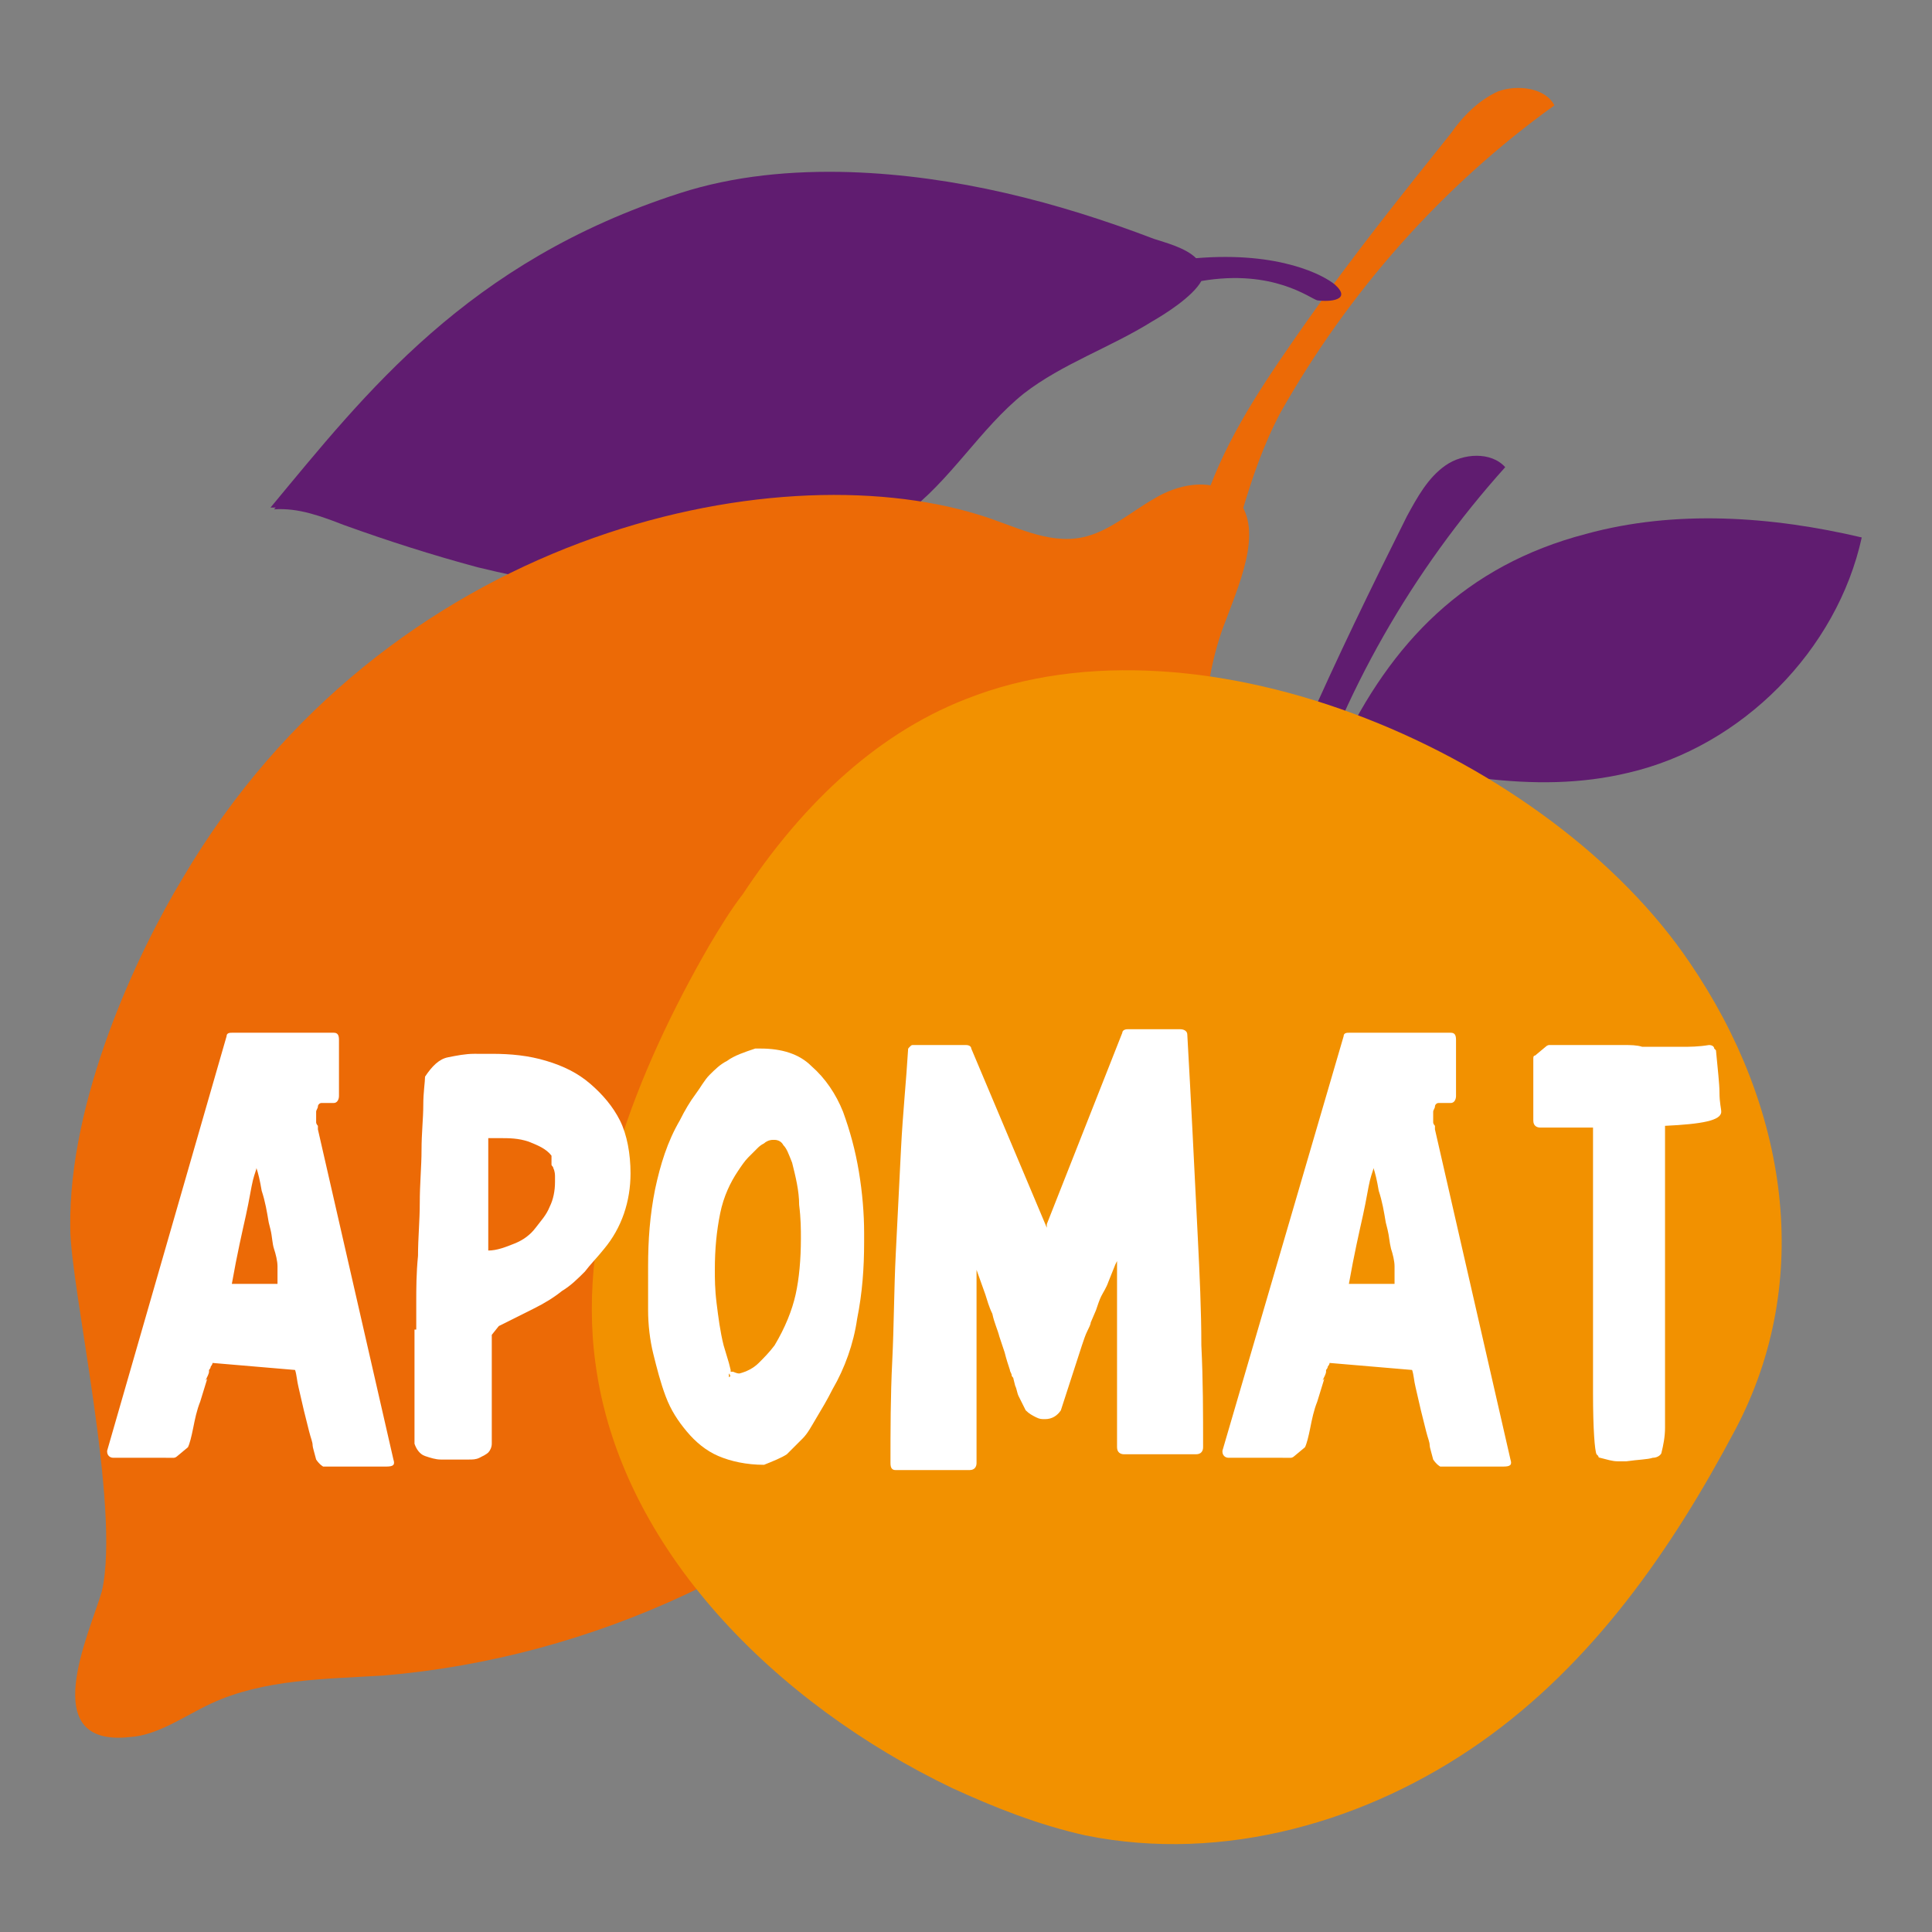
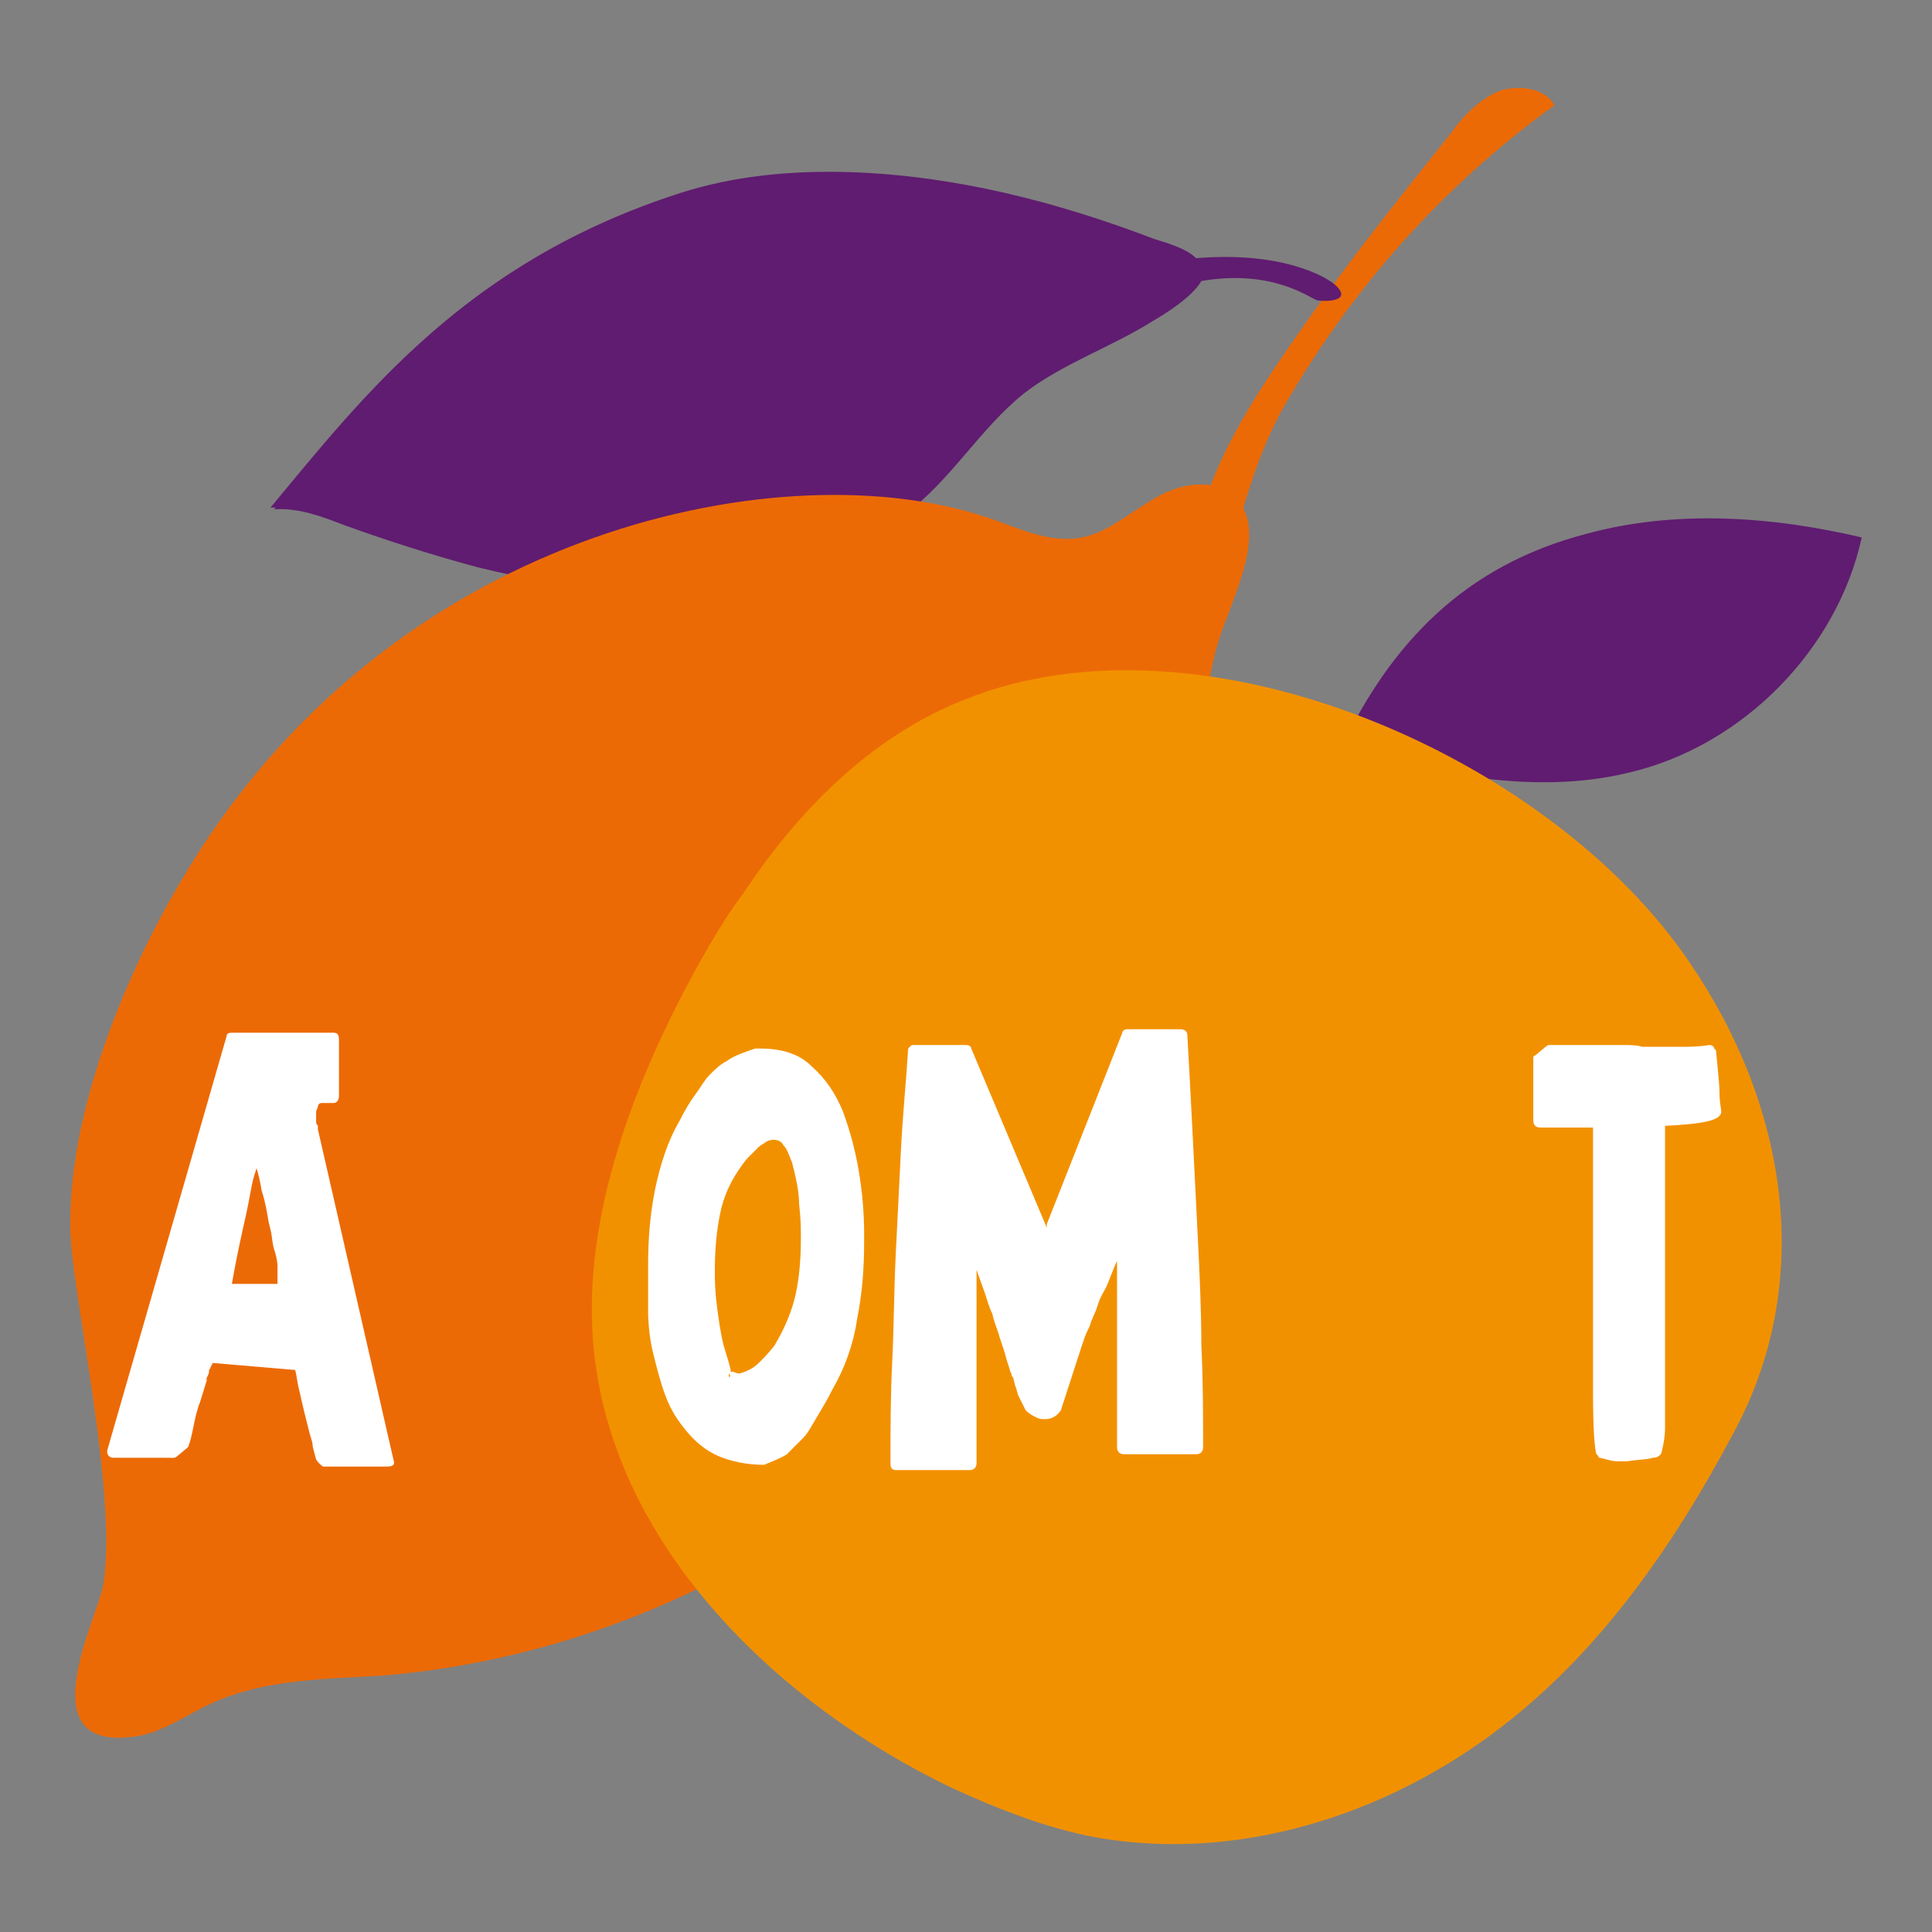
<svg xmlns="http://www.w3.org/2000/svg" id="Layer_1" x="0px" y="0px" viewBox="0 0 110 110" style="enable-background:new 0 0 110 110;" xml:space="preserve">
  <rect x="0" y="0" width="110" height="110" fill="#808080" stroke="none" />
  <style type="text/css"> .st0{fill:#601C70;} .st1{fill:#FFFFFF;} .st2{fill:#EC6A06;} .st3{fill:#F29100;} </style>
  <g>
    <path class="st0" d="M90.3,30.4c5.1-1.4,10.6-1,15.7,0.2C104.6,37,99.2,42.5,92.7,44c-5.4,1.3-11,0-16.4-1.3 C79.2,36.6,83.4,32.2,90.3,30.4z" />
    <path class="st2" d="M72.9,23.5c3.9-6.9,9.2-12.9,15.6-17.5C88,5,86.4,4.8,85.3,5.2c-1.1,0.5-2,1.4-2.7,2.4 c-2.8,3.5-5.6,7-8.2,10.7c-2.1,3-4.2,6-5.5,9.4c-0.2,0.6-0.5,1.2-0.4,1.9c0.2,2.4,1.7,0.8,2.2-0.4C71.3,27.2,71.9,25.4,72.9,23.5z" />
-     <path class="st0" d="M74.1,47c2.3-7.5,6.3-14.5,11.6-20.4c-0.8-0.9-2.4-0.8-3.4-0.1c-1,0.7-1.6,1.8-2.2,2.9c-2,4-4,8.1-5.8,12.2 c-1.5,3.3-2.8,6.8-3.4,10.4c-0.1,0.6-0.2,1.3,0,1.9c0.7,2.3,1.8,0.5,2-0.8C73.3,50.9,73.5,49,74.1,47z" />
    <path class="st0" d="M65.7,13.6c0.6,0.2,1.8,0.5,2.4,1.1c4.8-0.4,7.3,1,7.9,1.5c1,0.9-0.3,1-1,0.9c-0.4-0.1-2.5-1.8-6.6-1.1 c-0.5,0.9-2.1,1.9-2.8,2.3c-2.4,1.5-5.1,2.4-7.3,4.1c-2.5,2-4.2,5-6.8,6.9c-0.7,0.5-1.5,0.9-2.3,1.3c-1.8,0.8-3.7,1.3-5.6,1.7 c-2.5,0.6-4.9,1.1-7.5,1.2c-3,0.1-6-0.5-8.9-1.2c-2.6-0.7-5.1-1.5-7.6-2.4c-1.3-0.5-2.6-1-4-0.9c0,0,0.1-0.1,0.1-0.1 c-0.1,0-0.2,0-0.3,0c5.4-6.5,11.2-14,23.3-17.9c3.1-1,6.4-1.3,9.7-1.2C54.4,10,60.2,11.5,65.7,13.6z" />
    <path class="st2" d="M7.4,98.9C9,98.8,10.5,97.7,12,97c3-1.4,6.5-1.4,9.8-1.6c12-1,23.5-6.4,32-15c8.4-8.6,13.6-20.3,14.4-32.3 c0.3-4.3,0-8.8,1.6-12.8c0.9-2.4,2.3-5.6,0.3-7.2c-1.3-0.9-3.1-0.5-4.4,0.3c-1.4,0.8-2.6,1.9-4.1,2.2c-2,0.4-3.9-0.7-5.9-1.3 c-11.7-3.6-33.7,1-45.3,20.7C7.8,54.3,3.9,62.6,4,69.9c0,3.4,2.9,15.9,1.8,20.7C5.1,93,2,99.5,7.4,98.9z" />
    <path class="st3" d="M40.4,53.8c-4.1,7.1-7.6,15.8-6.5,23.8c1.4,10.6,10.3,19.4,20.3,24.2c2.4,1.1,4.9,2.1,7.6,2.7 c7.9,1.6,16.1-0.8,22.5-5.3s10.9-11,14.5-17.8c4.5-8.5,3-18.4-2.6-26.6c-7.9-11.7-27.6-20.4-41.2-15c-5.4,2.1-9.6,6.4-12.7,11.1 C41.6,51.8,41,52.8,40.4,53.8z" />
  </g>
  <g>
    <g>
      <path class="st1" d="M17.8,82.3c0-0.2-0.1-0.4-0.2-0.8c-0.1-0.4-0.2-0.8-0.3-1.2c-0.1-0.4-0.2-0.9-0.3-1.3c-0.1-0.4-0.1-0.7-0.2-1 L16.8,78l-4.7-0.4c0,0.1-0.1,0.2-0.1,0.2c0,0,0,0.1-0.1,0.2l0-0.1c0,0,0,0,0,0.1c0,0,0,0,0,0.1c0,0.1-0.1,0.3-0.2,0.5l0.1-0.1 l-0.4,1.3c-0.2,0.5-0.3,1-0.4,1.5c-0.1,0.5-0.2,0.9-0.3,1.1l-0.6,0.5c-0.1,0.1-0.2,0.1-0.2,0.1H6.5c-0.1,0-0.2,0-0.3-0.1 c-0.1-0.1-0.1-0.2-0.1-0.3L12.9,59c0-0.2,0.2-0.2,0.3-0.2H19c0.2,0,0.3,0.1,0.3,0.4v3.2c0,0.2-0.1,0.4-0.3,0.4h-0.7 c-0.1,0-0.2,0.1-0.2,0.2c0,0.1-0.1,0.2-0.1,0.3v0.5c0,0.1,0,0.1,0,0.1c0,0.1,0.1,0.2,0.1,0.2l0,0.2l4.3,18.8 c0.1,0.3,0,0.4-0.4,0.4h-3.6c0,0-0.2-0.1-0.4-0.4C17.9,82.7,17.8,82.4,17.8,82.3L17.8,82.3z M14.6,66.5c0,0.1-0.1,0.3-0.2,0.7 c-0.1,0.4-0.2,1.1-0.4,2c-0.2,0.9-0.5,2.2-0.8,3.9h2.6c0,0,0,0,0-0.1c0-0.1,0-0.2,0-0.2l0-0.7c0-0.3-0.1-0.7-0.2-1 s-0.1-0.7-0.2-1.1l-0.1-0.4c-0.1-0.6-0.2-1.2-0.4-1.8C14.8,67.2,14.7,66.8,14.6,66.5L14.6,66.5C14.7,66.5,14.7,66.5,14.6,66.5z" />
-       <path class="st1" d="M23.7,75.7c0-0.4,0-0.9,0-1.6c0-0.7,0-1.6,0.1-2.6c0-1,0.1-2,0.1-3c0-1.1,0.1-2.1,0.1-3c0-1,0.1-1.8,0.1-2.6 c0-0.7,0.1-1.3,0.1-1.6c0.4-0.6,0.8-1,1.3-1.1c0.5-0.1,1-0.2,1.5-0.2H28c1.1,0,2.1,0.1,3.1,0.4c1,0.3,1.8,0.7,2.5,1.3 c0.7,0.6,1.3,1.3,1.7,2.1s0.6,1.9,0.6,3c0,1.6-0.5,3.1-1.5,4.3c-0.4,0.5-0.8,0.9-1.1,1.3c-0.4,0.4-0.8,0.8-1.3,1.1 c-0.5,0.4-1,0.7-1.6,1c-0.6,0.3-1.2,0.6-2,1L28,76v6.2c0,0.2-0.1,0.4-0.2,0.5c-0.1,0.1-0.3,0.2-0.5,0.3c-0.2,0.1-0.4,0.1-0.6,0.1 c-0.2,0-0.4,0-0.6,0h-0.5l-0.5,0c-0.3,0-0.6-0.1-0.9-0.2c-0.3-0.1-0.5-0.4-0.6-0.7V75.7z M27.8,64.8v6.4c0.5,0,1-0.2,1.5-0.4 c0.5-0.2,0.9-0.5,1.2-0.9c0.3-0.4,0.6-0.7,0.8-1.2c0.2-0.4,0.3-0.9,0.3-1.4c0-0.1,0-0.2,0-0.3c0-0.1,0-0.3-0.1-0.5 c0-0.1-0.1-0.1-0.1-0.2c0-0.1,0-0.2,0-0.3v-0.2c-0.3-0.4-0.8-0.6-1.3-0.8c-0.6-0.2-1.1-0.2-1.7-0.2h-0.2c-0.1,0-0.1,0-0.2,0 C28,64.8,27.9,64.8,27.8,64.8L27.8,64.8z" />
      <path class="st1" d="M36.9,72.1c0-1.5,0.1-2.9,0.4-4.4c0.3-1.4,0.7-2.7,1.4-3.9c0.3-0.6,0.6-1.1,0.9-1.5c0.3-0.4,0.5-0.8,0.8-1.1 c0.3-0.3,0.6-0.6,1-0.8c0.4-0.3,1-0.5,1.6-0.7h0.3c1.2,0,2.2,0.3,2.9,1c0.8,0.7,1.4,1.6,1.8,2.6c0.4,1.1,0.7,2.2,0.9,3.4 c0.2,1.2,0.3,2.4,0.3,3.5v0.5c0,1.5-0.1,2.9-0.4,4.4c-0.2,1.4-0.7,2.8-1.4,4c-0.3,0.6-0.6,1.1-0.9,1.6c-0.3,0.5-0.5,0.9-0.8,1.2 c-0.3,0.3-0.6,0.6-0.9,0.9c-0.3,0.2-0.8,0.4-1.3,0.6c-1,0-1.9-0.2-2.6-0.5c-0.7-0.3-1.3-0.8-1.8-1.4c-0.5-0.6-0.9-1.2-1.2-2 c-0.3-0.8-0.5-1.6-0.7-2.4c-0.2-0.8-0.3-1.7-0.3-2.5C36.9,73.6,36.9,72.8,36.9,72.1z M41.5,78.1c0,0,0.1,0,0.2,0 c0.1,0,0.2,0.1,0.4,0.1c0.4-0.1,0.8-0.3,1.1-0.6c0.3-0.3,0.6-0.6,0.9-1h0c0.6-1,1-2,1.2-2.9c0.2-0.9,0.3-2,0.3-3.2 c0-0.5,0-1.1-0.1-1.9c0-0.8-0.2-1.6-0.4-2.4c-0.2-0.5-0.3-0.8-0.5-1c-0.1-0.2-0.3-0.3-0.5-0.3H44c-0.2,0-0.4,0.1-0.5,0.2 c-0.2,0.1-0.3,0.2-0.4,0.3s-0.3,0.3-0.5,0.5c-0.2,0.2-0.4,0.5-0.6,0.8c-0.4,0.6-0.8,1.4-1,2.4c-0.2,1-0.3,2-0.3,3.2 c0,0.5,0,1.1,0.1,1.9c0.1,0.8,0.2,1.6,0.4,2.4l0,0l0.3,1l0.1,0.4V78.1z M41.5,78.1C41.5,78.1,41.5,78.1,41.5,78.1 C41.5,78.1,41.5,78.1,41.5,78.1L41.5,78.1C41.5,78.2,41.5,78.1,41.5,78.1z M41.5,78.2c0,0.2,0,0.2,0,0.2 C41.6,78.4,41.6,78.3,41.5,78.2L41.5,78.2z" />
      <path class="st1" d="M60.4,80.3c-0.2,0.3-0.5,0.5-0.9,0.5c-0.2,0-0.3,0-0.5-0.1s-0.4-0.2-0.6-0.4c-0.2-0.4-0.3-0.6-0.4-0.8 c-0.1-0.2-0.1-0.4-0.2-0.6l-0.1-0.4v0c0-0.1-0.1-0.1-0.1-0.2s-0.1-0.2-0.1-0.3c-0.1-0.3-0.2-0.6-0.3-1c-0.1-0.3-0.2-0.6-0.3-0.9 c-0.1-0.4-0.3-0.8-0.4-1.3c-0.2-0.4-0.3-0.8-0.4-1.1l-0.5-1.4v11c0,0.2-0.1,0.4-0.4,0.4H51c-0.2,0-0.3-0.1-0.3-0.4 c0-1.8,0-3.8,0.1-5.8c0.1-2,0.1-4.1,0.2-6.1c0.1-2,0.2-4,0.3-6c0.1-2,0.3-3.9,0.4-5.6c0-0.1,0-0.1,0.1-0.2 c0.1-0.1,0.1-0.1,0.2-0.1H55c0.2,0,0.3,0.1,0.3,0.2l4.3,10.2c0,0,0,0,0-0.1c0,0,0,0,0-0.1v0l4.3-10.9c0-0.1,0.1-0.2,0.3-0.2h3 c0.2,0,0.4,0.1,0.4,0.3c0.1,1.8,0.2,3.6,0.3,5.6c0.1,2,0.2,4,0.3,6c0.1,2,0.2,4.1,0.2,6.1c0.1,2,0.1,3.9,0.1,5.8 c0,0.2-0.1,0.4-0.4,0.4H64c-0.2,0-0.4-0.1-0.4-0.4V71.8L63.5,72l-0.4,1c-0.1,0.3-0.3,0.6-0.4,0.8c-0.1,0.2-0.2,0.5-0.3,0.8 l-0.3,0.7h0c0,0.1-0.1,0.3-0.2,0.5c-0.1,0.2-0.2,0.5-0.3,0.8v0L60.4,80.3L60.4,80.3z" />
-       <path class="st1" d="M81.4,82.3c0-0.2-0.1-0.4-0.2-0.8c-0.1-0.4-0.2-0.8-0.3-1.2c-0.1-0.4-0.2-0.9-0.3-1.3c-0.1-0.4-0.1-0.7-0.2-1 L80.4,78l-4.7-0.4c0,0.1-0.1,0.2-0.1,0.2c0,0,0,0.1-0.1,0.2l0-0.1c0,0,0,0,0,0.1c0,0,0,0,0,0.1c0,0.1-0.1,0.3-0.2,0.5l0.1-0.1 l-0.4,1.3c-0.2,0.5-0.3,1-0.4,1.5c-0.1,0.5-0.2,0.9-0.3,1.1l-0.6,0.5c-0.1,0.1-0.2,0.1-0.2,0.1H70c-0.1,0-0.2,0-0.3-0.1 c-0.1-0.1-0.1-0.2-0.1-0.3L76.5,59c0-0.2,0.2-0.2,0.3-0.2h5.8c0.2,0,0.3,0.1,0.3,0.4v3.2c0,0.2-0.1,0.4-0.3,0.4h-0.7 c-0.1,0-0.2,0.1-0.2,0.2c0,0.1-0.1,0.2-0.1,0.3v0.5c0,0.1,0,0.1,0,0.1c0,0.1,0.1,0.2,0.1,0.2l0,0.2l4.3,18.8 c0.1,0.3,0,0.4-0.4,0.4h-3.6c0,0-0.2-0.1-0.4-0.4C81.5,82.7,81.4,82.4,81.4,82.3L81.4,82.3z M78.2,66.5c0,0.1-0.1,0.3-0.2,0.7 c-0.1,0.4-0.2,1.1-0.4,2c-0.2,0.9-0.5,2.2-0.8,3.9h2.6c0,0,0,0,0-0.1c0-0.1,0-0.2,0-0.2l0-0.7c0-0.3-0.1-0.7-0.2-1 c-0.1-0.4-0.1-0.7-0.2-1.1l-0.1-0.4c-0.1-0.6-0.2-1.2-0.4-1.8C78.4,67.2,78.3,66.8,78.2,66.5L78.2,66.5 C78.2,66.5,78.2,66.5,78.2,66.5z" />
      <path class="st1" d="M97.7,59.8c0.1,1.1,0.2,1.9,0.2,2.4c0,0.6,0.1,0.9,0.1,1.1c0,0.5-1.1,0.7-3.2,0.8v17.2c0,0.5-0.1,1-0.2,1.4 c0,0.1-0.2,0.3-0.5,0.3c-0.3,0.1-0.8,0.1-1.5,0.2c0,0-0.2,0-0.5,0c-0.3,0-0.6-0.1-1-0.2c0,0-0.1,0-0.1-0.1c0,0-0.1-0.1-0.1-0.1 c-0.1-0.2-0.2-1.4-0.2-3.5V64.2h-3c-0.2,0-0.4-0.1-0.4-0.4v-3.5c0-0.1,0-0.2,0.1-0.2l0.6-0.5c0.1-0.1,0.2-0.1,0.2-0.1l0.6,0 c0.1,0,0.2,0,0.2,0c0.1,0,0.2,0,0.3,0h2.6c0.2,0,0.3,0,0.4,0h0.2c0.3,0,0.7,0,1,0.1c0.3,0,0.7,0,1,0c0.4,0,0.9,0,1.3,0 c0.4,0,0.9,0,1.5-0.1c0.2,0,0.3,0.1,0.3,0.2L97.7,59.8z" />
    </g>
  </g>
</svg>